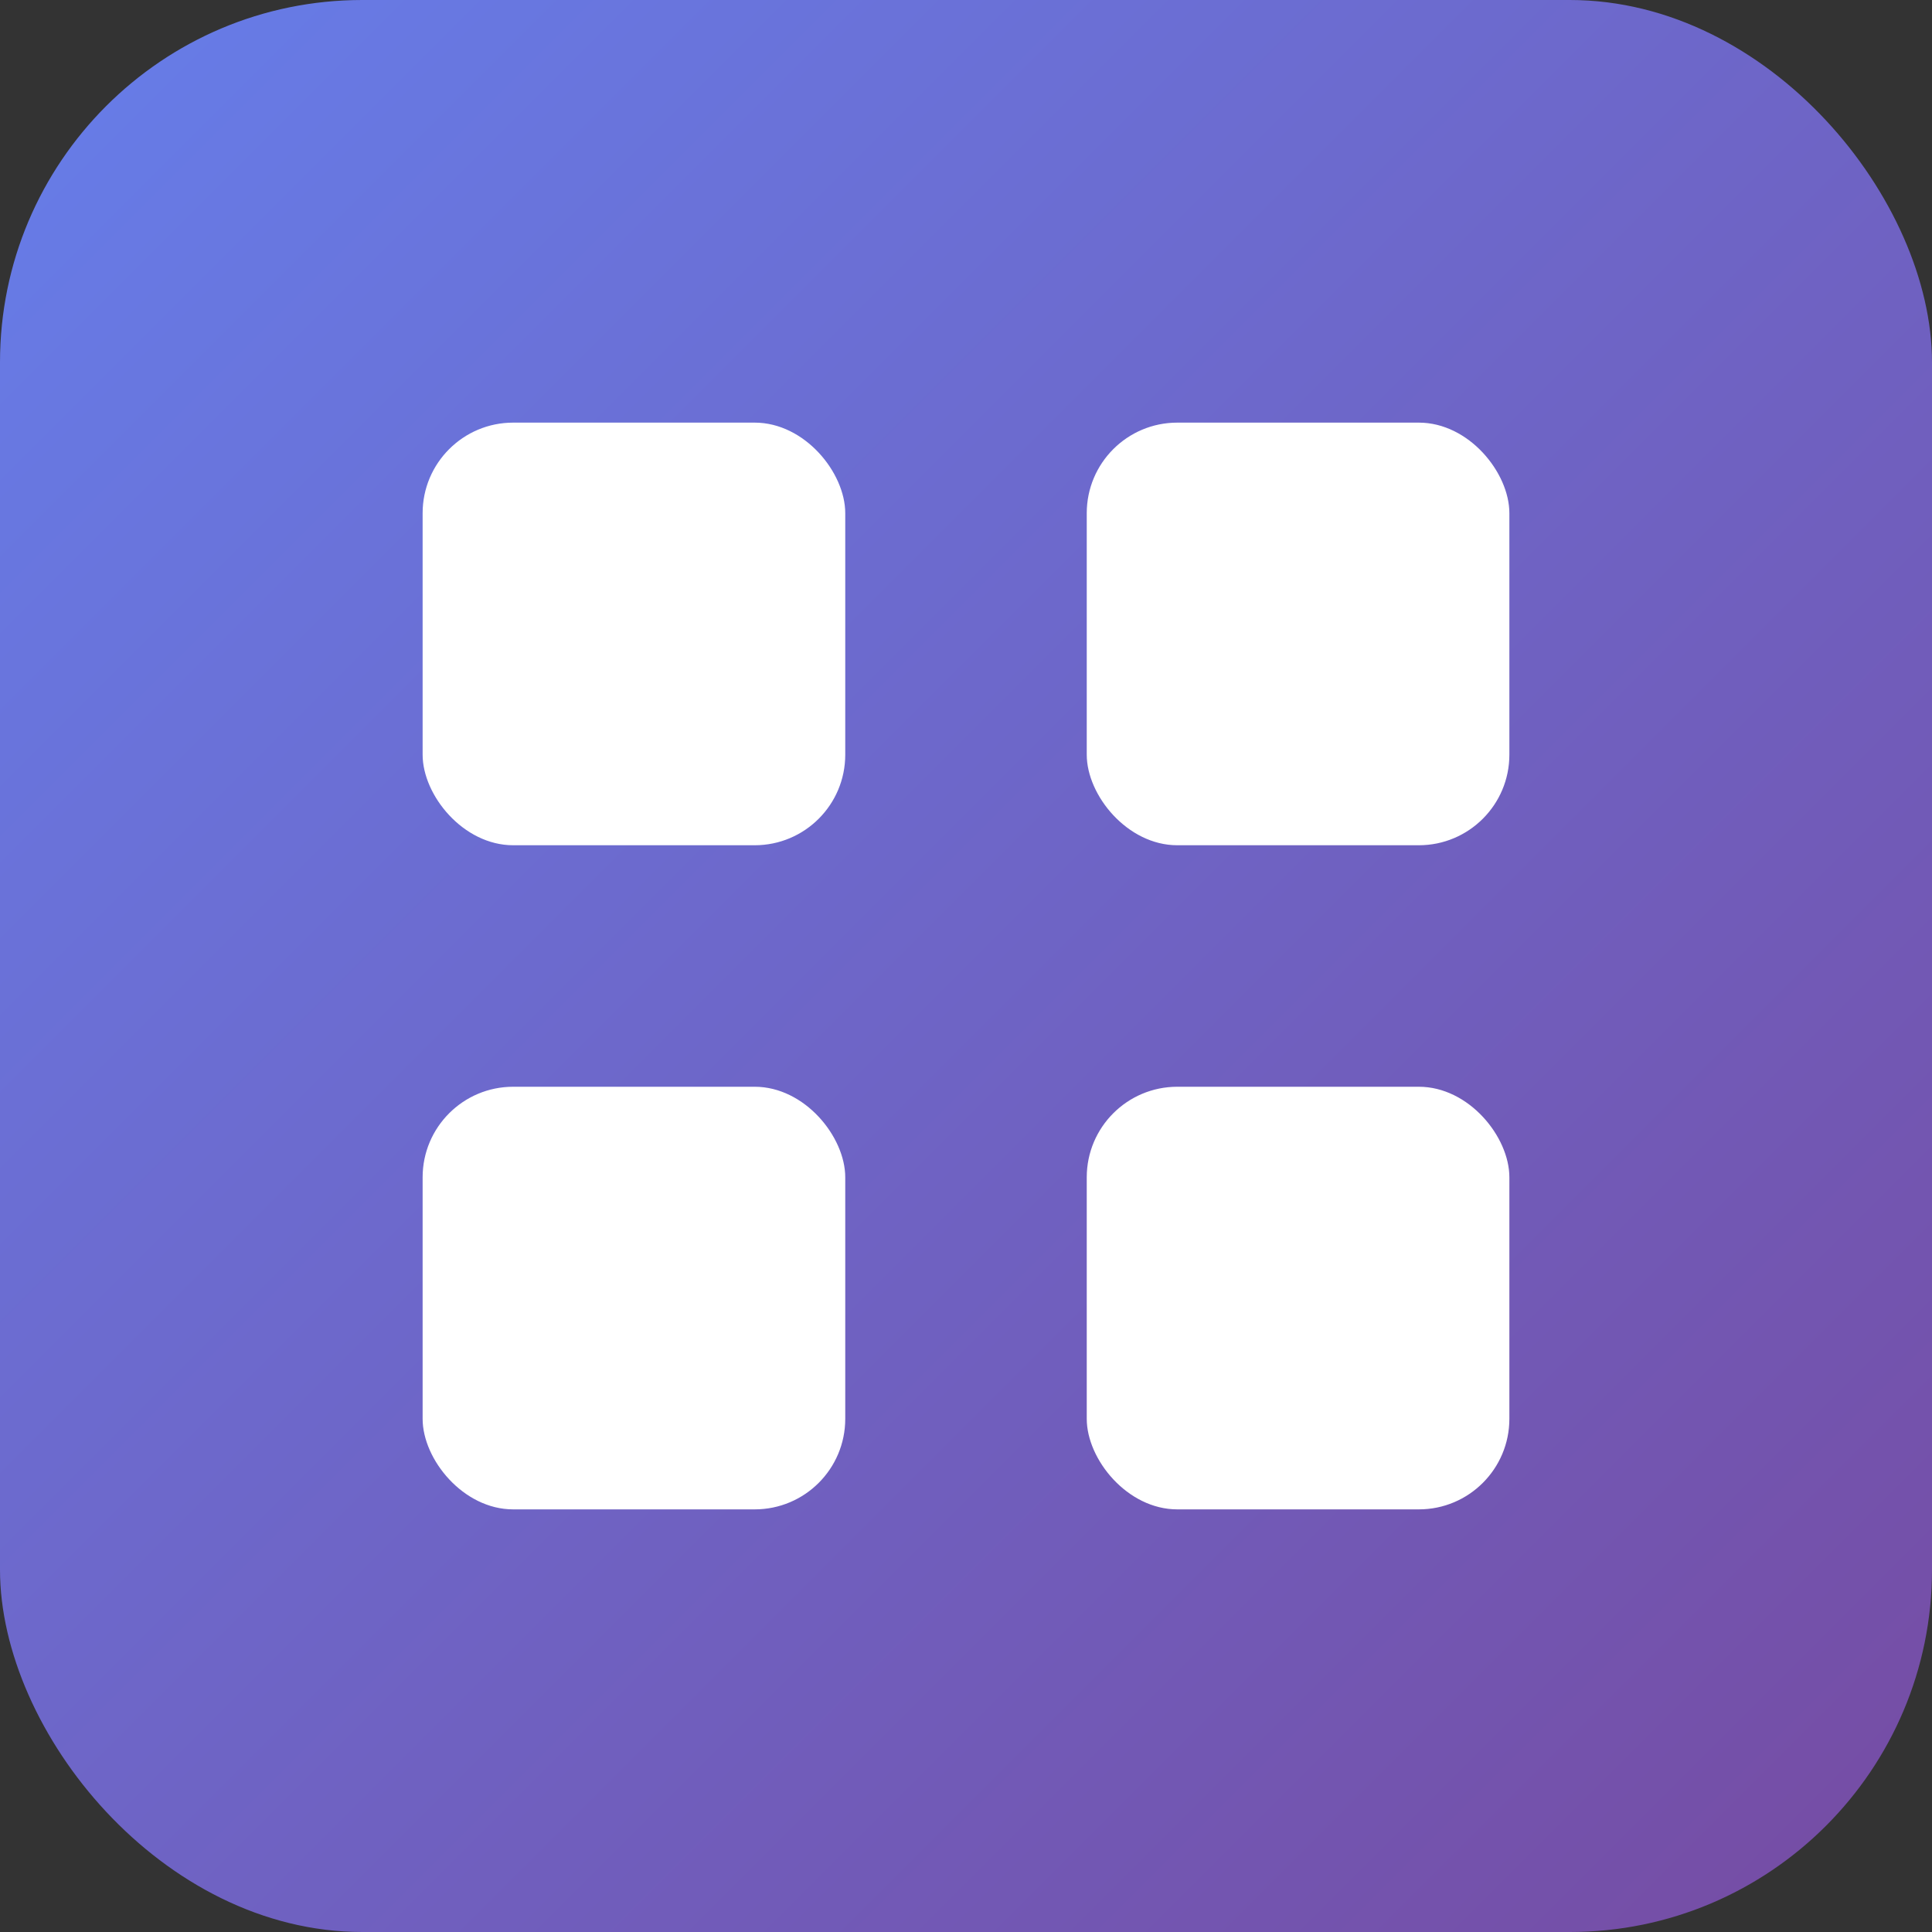
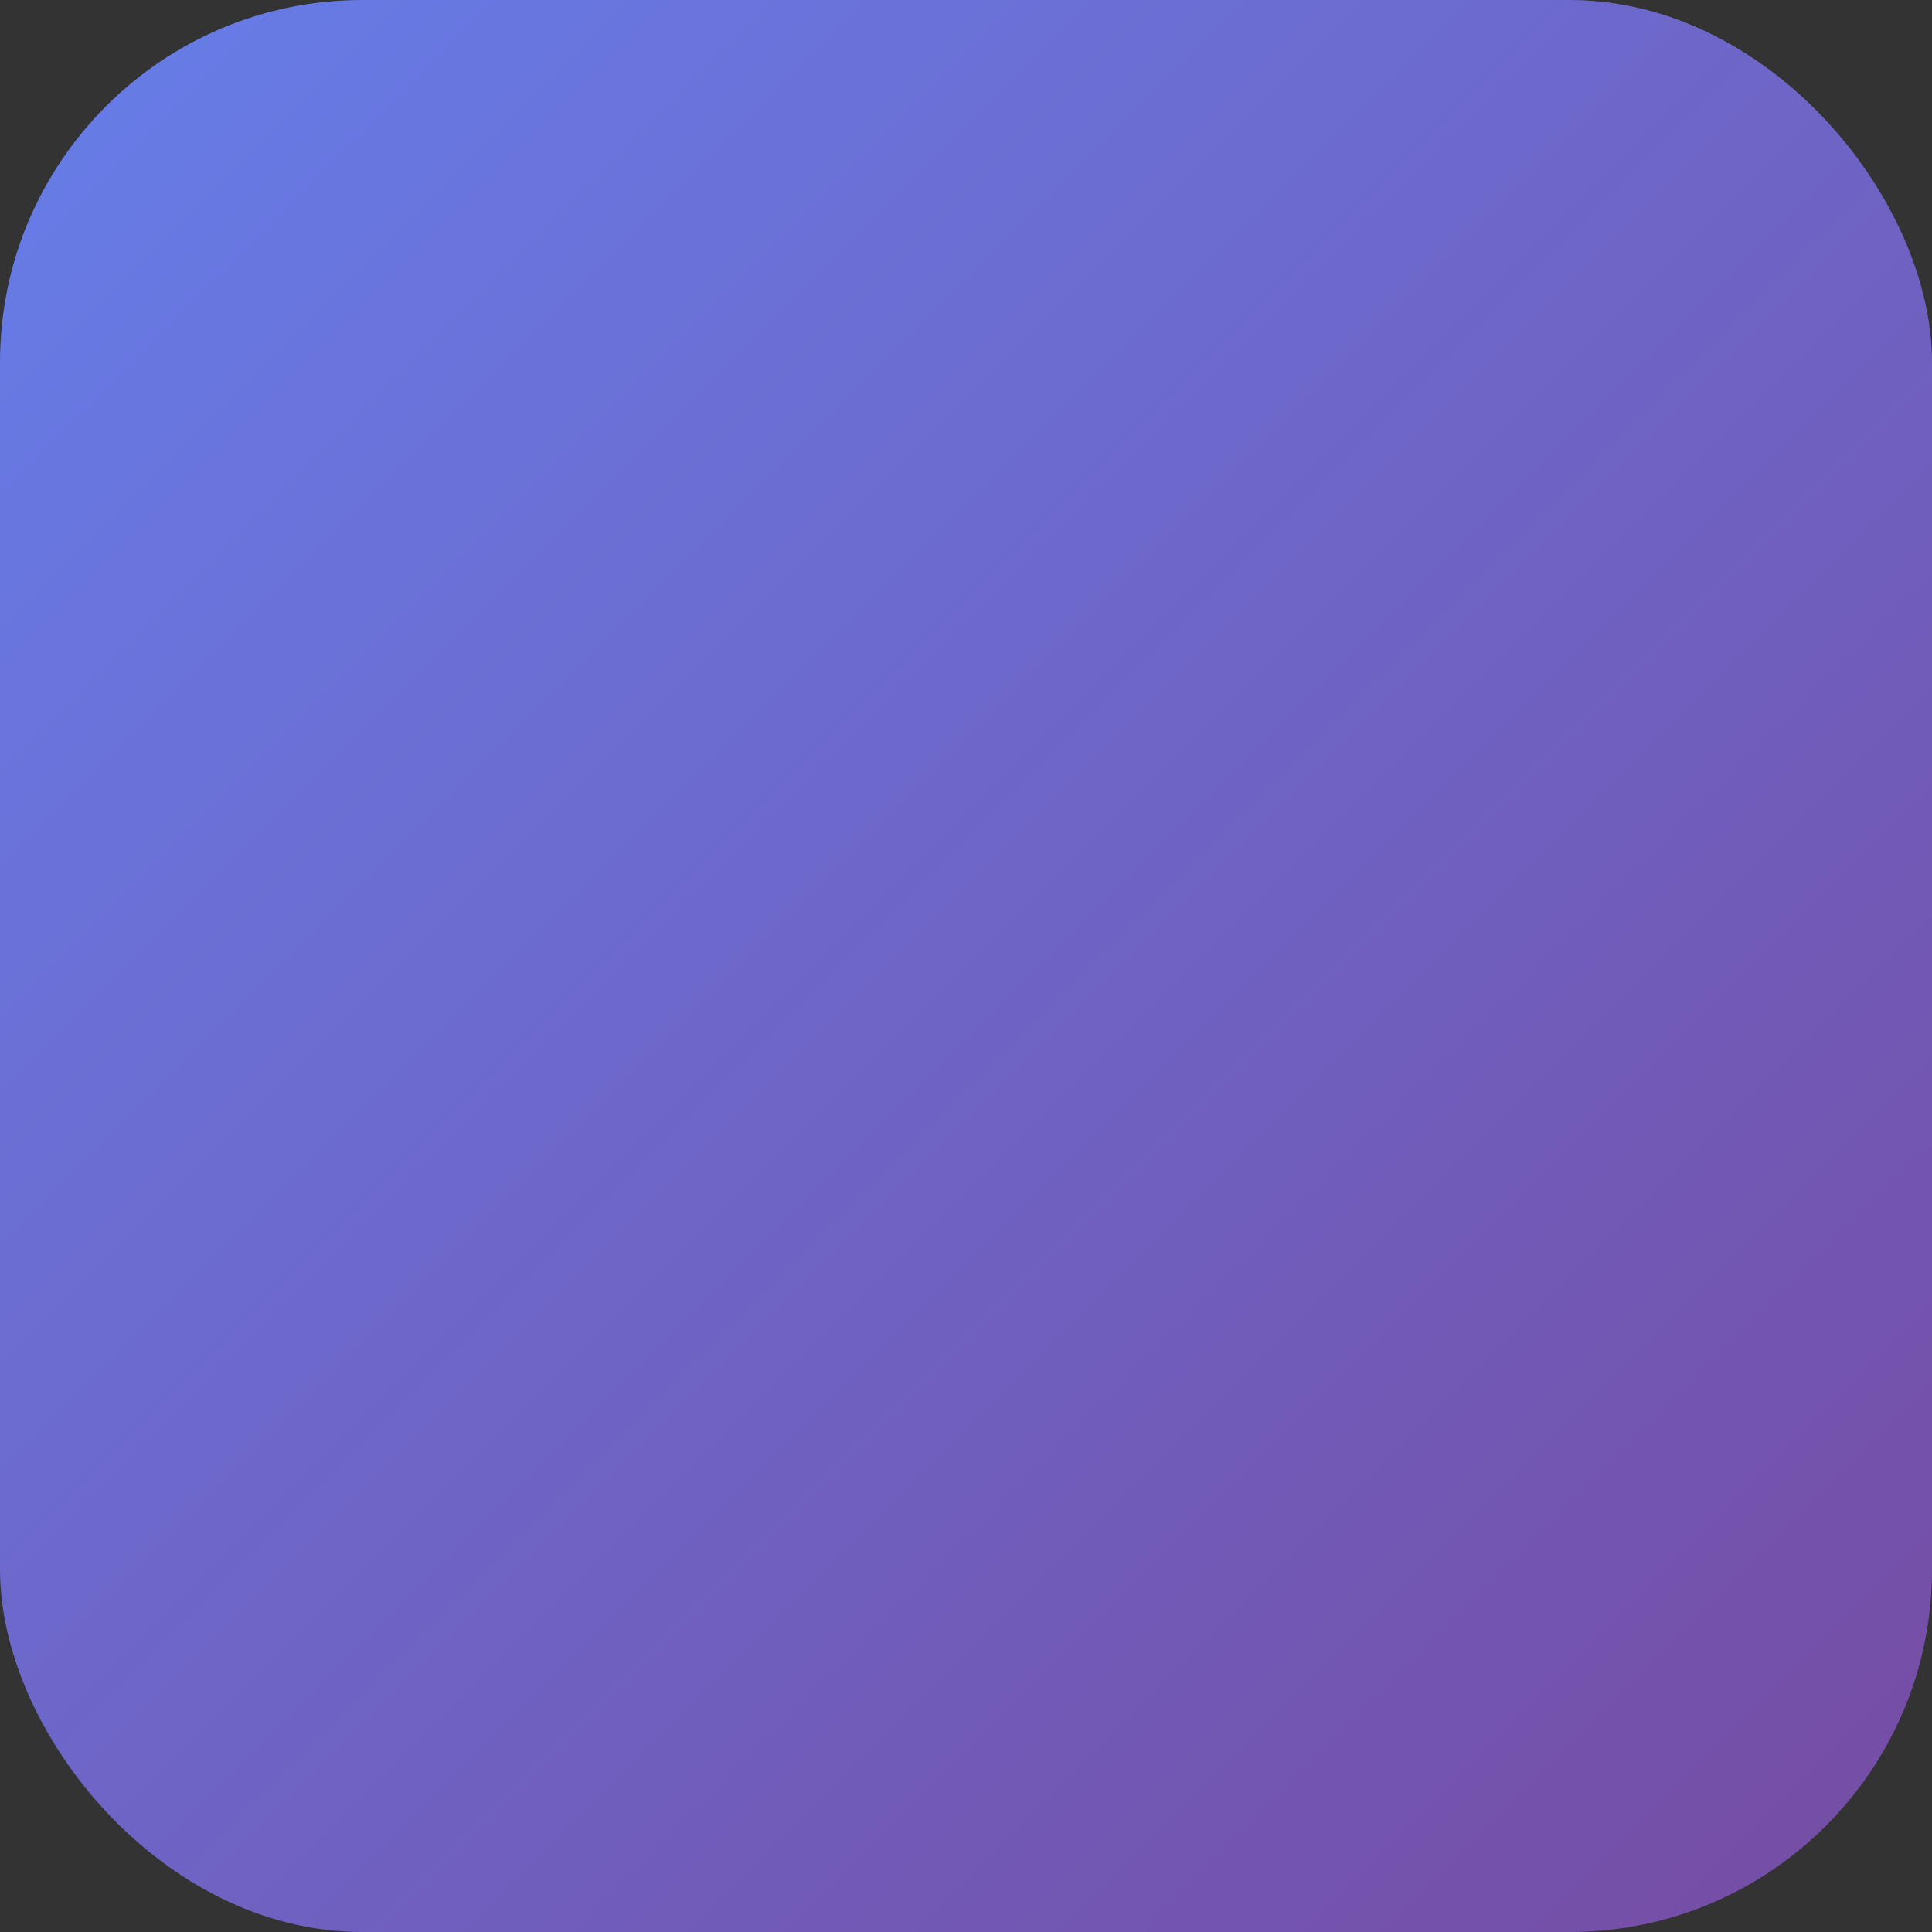
<svg xmlns="http://www.w3.org/2000/svg" viewBox="0 0 32 32">
  <rect x="0" y="0" width="32" height="32" fill="#333333" stroke="none" />
  <defs>
    <linearGradient id="grad" x1="0%" y1="0%" x2="100%" y2="100%">
      <stop offset="0%" style="stop-color:#667eea;stop-opacity:1" />
      <stop offset="100%" style="stop-color:#764ba2;stop-opacity:1" />
    </linearGradient>
  </defs>
  <rect width="32" height="32" rx="6" fill="url(#grad)" />
  <g fill="white">
-     <rect x="7" y="7" width="7" height="7" rx="1.5" />
-     <rect x="18" y="7" width="7" height="7" rx="1.5" />
-     <rect x="7" y="18" width="7" height="7" rx="1.5" />
-     <rect x="18" y="18" width="7" height="7" rx="1.5" />
-   </g>
+     </g>
</svg>